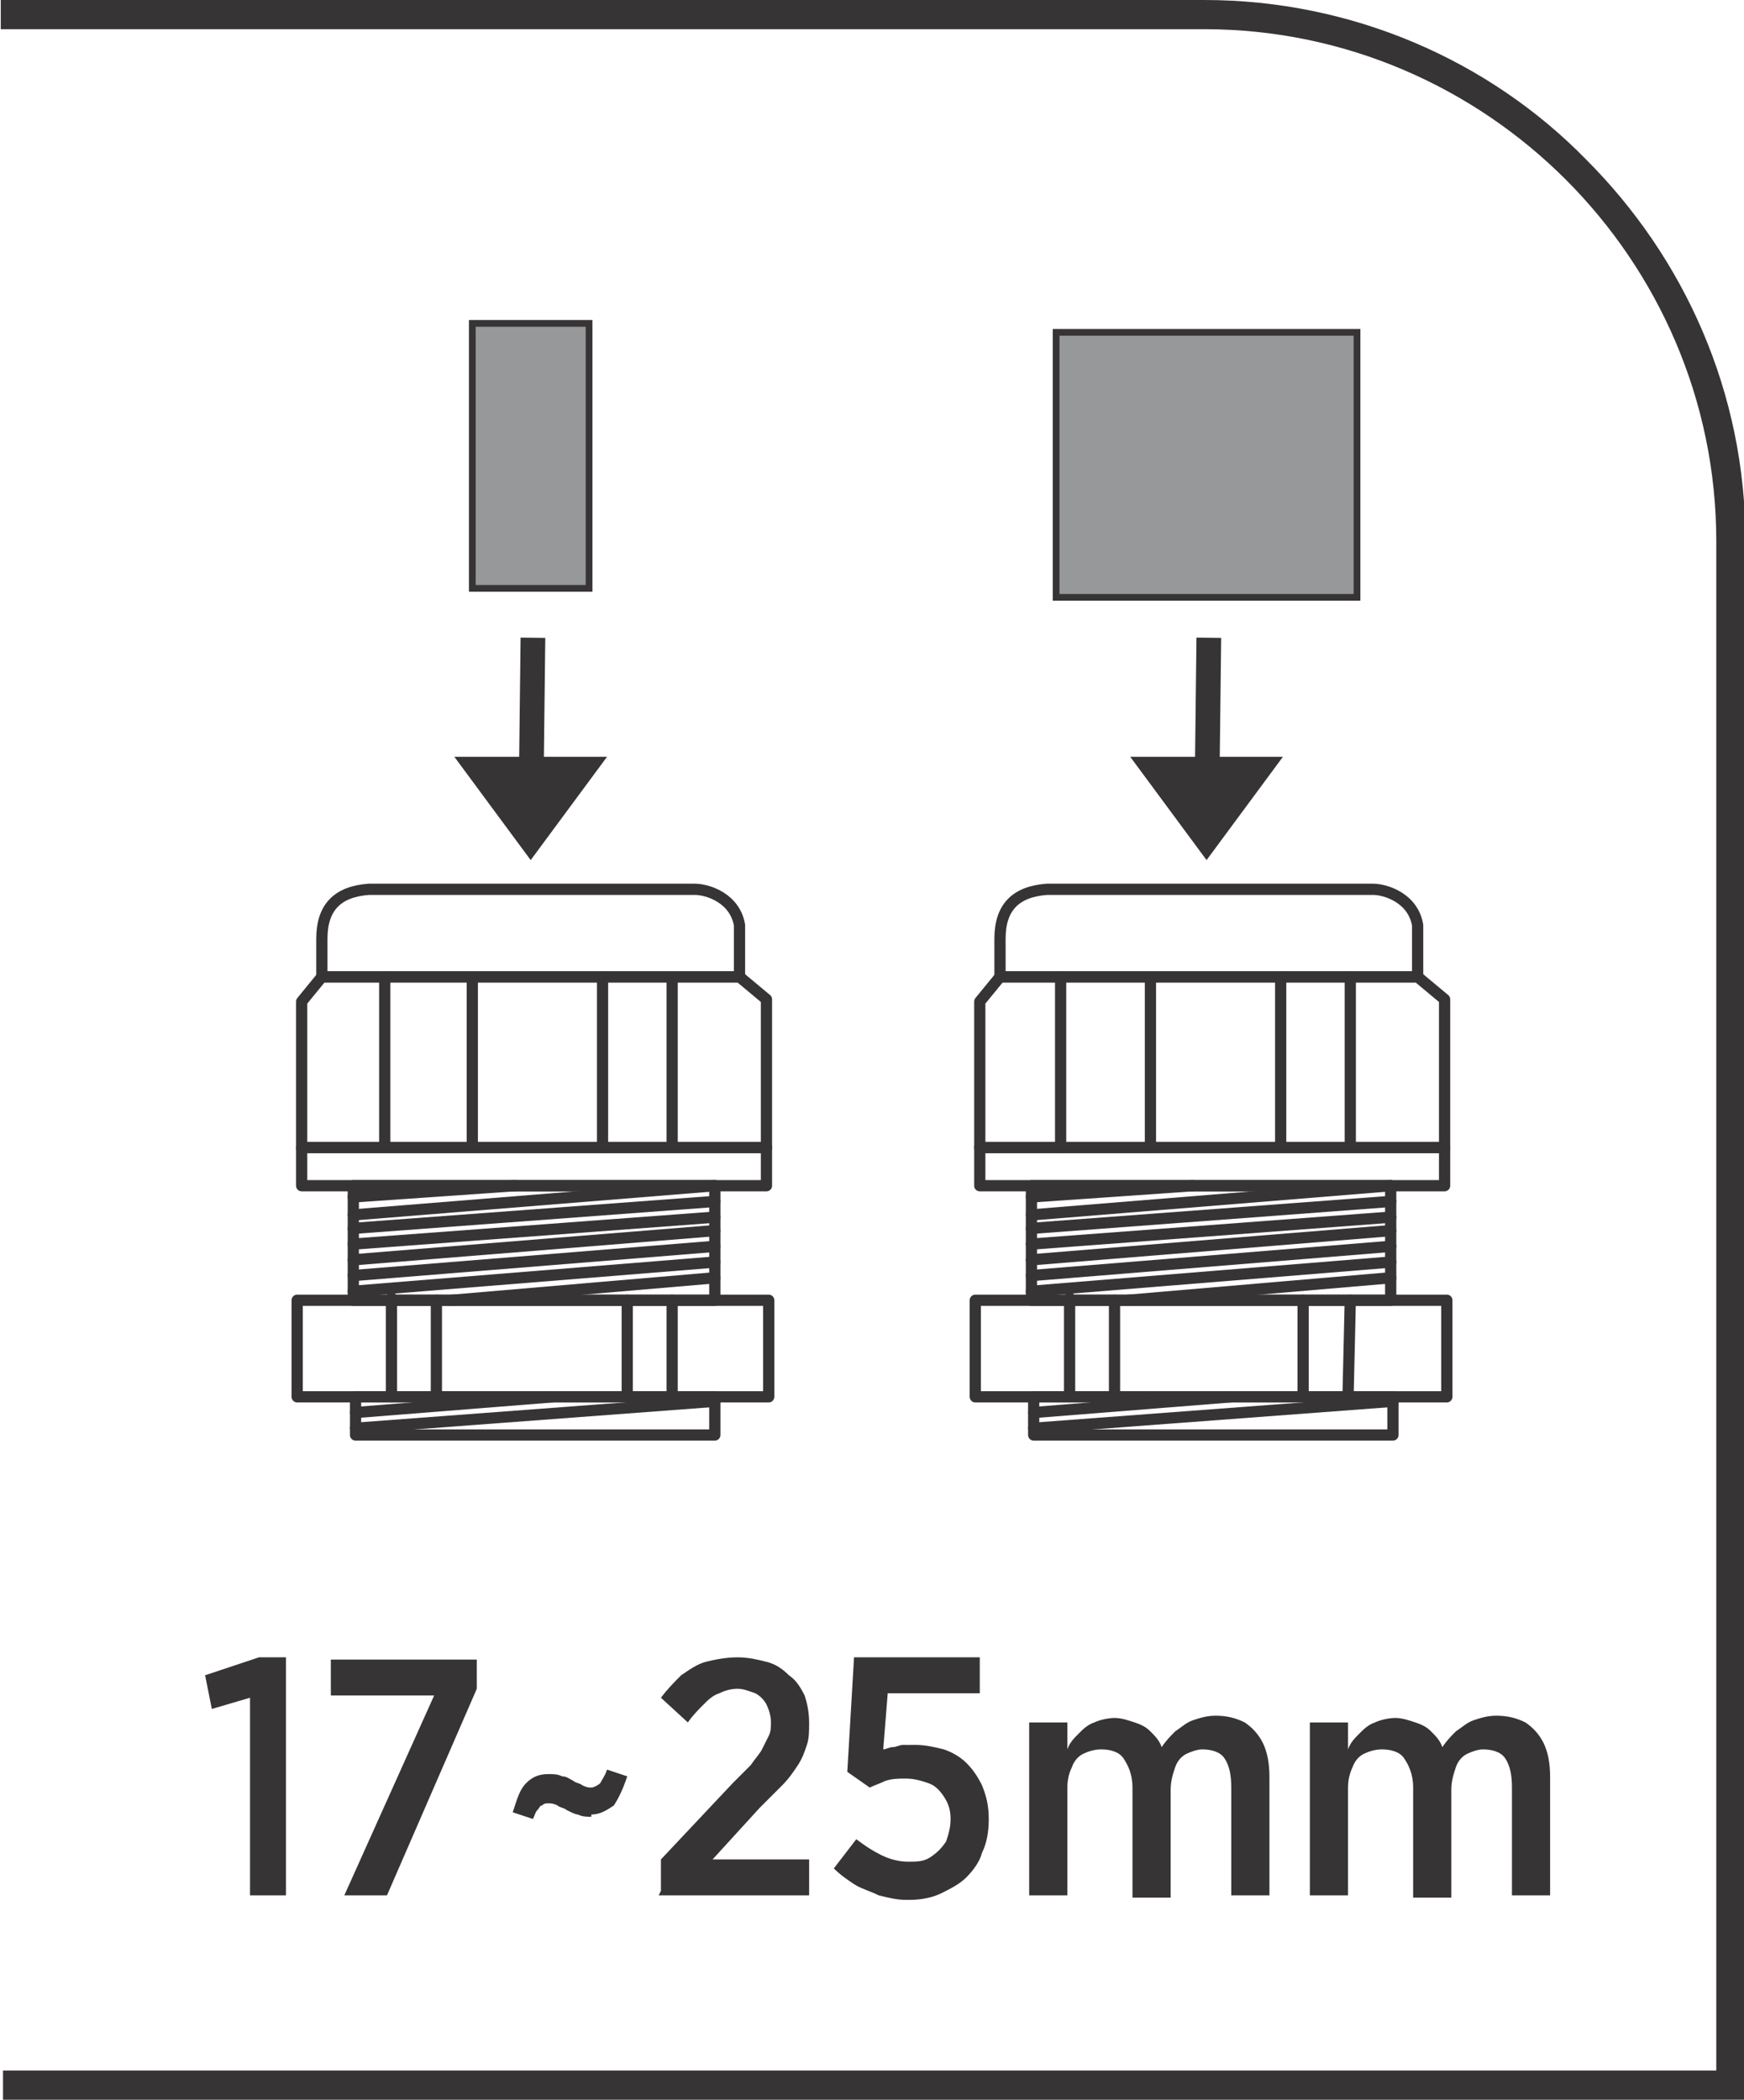
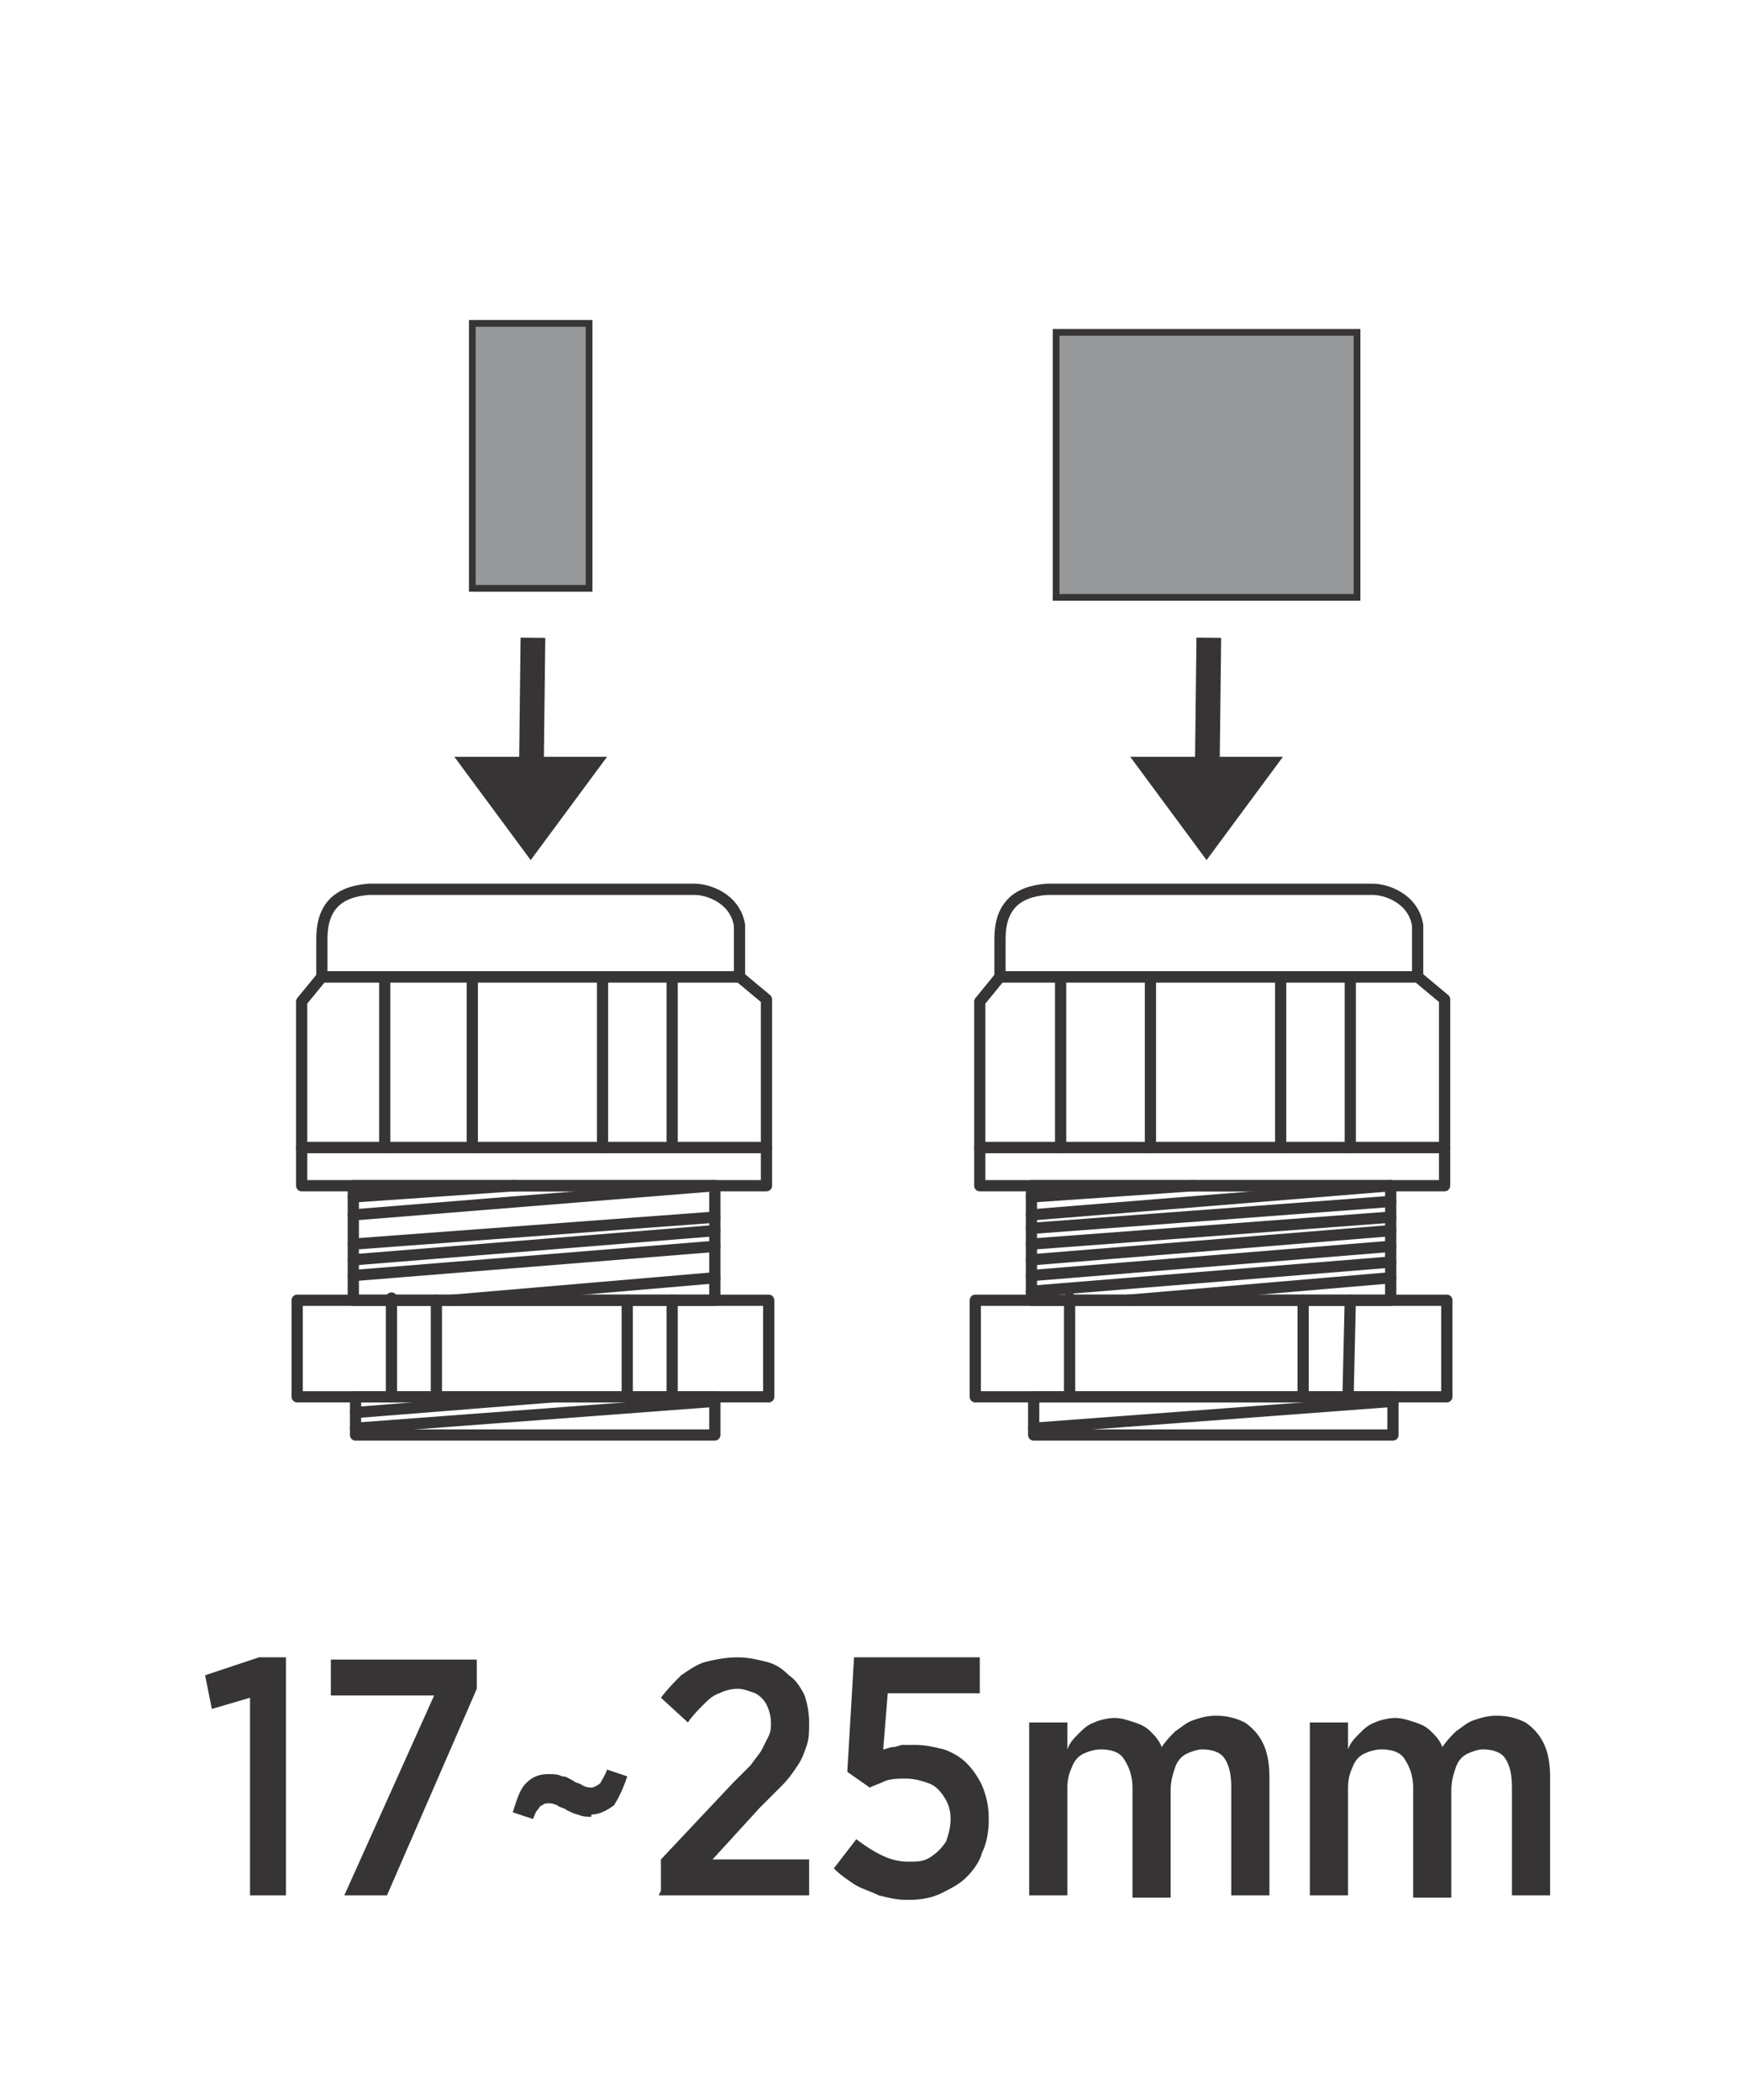
<svg xmlns="http://www.w3.org/2000/svg" xml:space="preserve" width="7.295mm" height="8.782mm" style="shape-rendering:geometricPrecision; text-rendering:geometricPrecision; image-rendering:optimizeQuality; fill-rule:evenodd; clip-rule:evenodd" viewBox="0 0 0.776 0.935">
  <defs>
    <style type="text/css">
   
    .str1 {stroke:#373435;stroke-width:0.003}
    .str0 {stroke:#373435;stroke-width:0.005;stroke-linecap:round;stroke-linejoin:round}
    .str2 {stroke:#373435;stroke-width:0.011}
    .fil1 {fill:none}
    .fil3 {fill:#373435}
    .fil2 {fill:#96989A}
    .fil0 {fill:#373435;fill-rule:nonzero}
   
  </style>
  </defs>
  <g id="Layer_x0020_1">
-     <path class="fil0" d="M-0 0.922l0.764 0 0 -0.681c0,-0.063 -0.026,-0.12 -0.067,-0.161 -0.041,-0.041 -0.098,-0.067 -0.161,-0.067l-0.536 0 0 -0.013 0.536 0c0.066,0 0.127,0.027 0.17,0.071 0.044,0.044 0.071,0.104 0.071,0.17l0 0.694 -0.776 0 0 -0.013z" />
    <g id="_2803053729744">
      <g>
        <polygon id="_649110368" class="fil1 str0" points="0.342,0.622 0.342,0.579 0.132,0.579 0.132,0.622 " />
        <polygon id="_649110872" class="fil1 str0" points="0.318,0.639 0.318,0.622 0.158,0.622 0.158,0.639 " />
        <polygon id="_649110584" class="fil1 str0" points="0.318,0.579 0.318,0.528 0.157,0.528 0.157,0.579 " />
        <polygon id="_649110752" class="fil1 str0" points="0.341,0.528 0.341,0.511 0.134,0.511 0.134,0.528 " />
        <polygon id="_649109984" class="fil1 str0" points="0.134,0.511 0.134,0.446 0.143,0.435 0.329,0.435 0.341,0.445 0.341,0.511 " />
        <path id="_649110152" class="fil1 str0" d="M0.143 0.435l0 -0.017c0,-0.014 0.007,-0.021 0.021,-0.022l0.145 0c0.006,0 0.018,0.004 0.02,0.016l0 0.023 -0.186 0z" />
        <line id="_649109720" class="fil1 str0" x1="0.171" y1="0.511" x2="0.171" y2="0.435" />
        <line id="_649109648" class="fil1 str0" x1="0.21" y1="0.511" x2="0.21" y2="0.437" />
        <line id="_649109624" class="fil1 str0" x1="0.268" y1="0.511" x2="0.268" y2="0.435" />
        <line id="_649109528" class="fil1 str0" x1="0.299" y1="0.511" x2="0.299" y2="0.435" />
        <line id="_649110128" class="fil1 str0" x1="0.299" y1="0.622" x2="0.299" y2="0.579" />
        <line id="_649109456" class="fil1 str0" x1="0.279" y1="0.622" x2="0.279" y2="0.579" />
        <line id="_649109768" class="fil1 str0" x1="0.194" y1="0.622" x2="0.194" y2="0.579" />
        <line id="_649110008" class="fil1 str0" x1="0.174" y1="0.622" x2="0.174" y2="0.578" />
        <line id="_649110056" class="fil1 str0" x1="0.157" y1="0.554" x2="0.318" y2="0.542" />
        <line id="_649109072" class="fil1 str0" x1="0.158" y1="0.636" x2="0.318" y2="0.624" />
-         <line id="_649108832" class="fil1 str0" x1="0.157" y1="0.547" x2="0.318" y2="0.535" />
        <line id="_649108784" class="fil1 str0" x1="0.158" y1="0.629" x2="0.246" y2="0.622" />
        <line id="_649109120" class="fil1 str0" x1="0.157" y1="0.541" x2="0.318" y2="0.528" />
        <line id="_649108688" class="fil1 str0" x1="0.157" y1="0.533" x2="0.229" y2="0.528" />
        <line id="_649109096" class="fil1 str0" x1="0.157" y1="0.561" x2="0.318" y2="0.548" />
        <line id="_649109312" class="fil1 str0" x1="0.157" y1="0.568" x2="0.318" y2="0.555" />
-         <line id="_649109288" class="fil1 str0" x1="0.157" y1="0.575" x2="0.318" y2="0.562" />
        <line id="_649109264" class="fil1 str0" x1="0.201" y1="0.579" x2="0.318" y2="0.569" />
      </g>
      <g>
        <polygon id="_649109384" class="fil1 str0" points="0.644,0.622 0.644,0.579 0.434,0.579 0.434,0.622 " />
        <polygon id="_649108640" class="fil1 str0" points="0.62,0.639 0.62,0.622 0.46,0.622 0.46,0.639 " />
        <polygon id="_649108376" class="fil1 str0" points="0.619,0.579 0.619,0.528 0.459,0.528 0.459,0.579 " />
        <polygon id="_649108328" class="fil1 str0" points="0.643,0.528 0.643,0.511 0.436,0.511 0.436,0.528 " />
        <polygon id="_649108616" class="fil1 str0" points="0.436,0.511 0.436,0.446 0.445,0.435 0.631,0.435 0.643,0.445 0.643,0.511 " />
        <path id="_649108424" class="fil1 str0" d="M0.445 0.435l0 -0.017c0,-0.014 0.007,-0.021 0.021,-0.022l0.145 0c0.006,0 0.018,0.004 0.02,0.016l0 0.023 -0.186 0z" />
        <line id="_649108352" class="fil1 str0" x1="0.472" y1="0.511" x2="0.472" y2="0.435" />
        <line id="_649108064" class="fil1 str0" x1="0.512" y1="0.511" x2="0.512" y2="0.437" />
        <line id="_649108568" class="fil1 str0" x1="0.57" y1="0.511" x2="0.57" y2="0.435" />
        <line id="_649108112" class="fil1 str0" x1="0.601" y1="0.511" x2="0.601" y2="0.435" />
        <line id="_649107248" class="fil1 str0" x1="0.6" y1="0.622" x2="0.601" y2="0.579" />
        <line id="_649107320" class="fil1 str0" x1="0.58" y1="0.622" x2="0.58" y2="0.579" />
-         <line id="_649107176" class="fil1 str0" x1="0.496" y1="0.622" x2="0.496" y2="0.579" />
        <line id="_649107656" class="fil1 str0" x1="0.476" y1="0.622" x2="0.476" y2="0.578" />
        <line id="_649107392" class="fil1 str0" x1="0.459" y1="0.554" x2="0.619" y2="0.542" />
        <line id="_649107344" class="fil1 str0" x1="0.46" y1="0.636" x2="0.62" y2="0.624" />
        <line id="_649107632" class="fil1 str0" x1="0.459" y1="0.547" x2="0.619" y2="0.535" />
-         <line id="_649107464" class="fil1 str0" x1="0.46" y1="0.629" x2="0.548" y2="0.622" />
        <line id="_649107752" class="fil1 str0" x1="0.459" y1="0.541" x2="0.619" y2="0.528" />
        <line id="_649107368" class="fil1 str0" x1="0.459" y1="0.533" x2="0.531" y2="0.528" />
        <line id="_649107488" class="fil1 str0" x1="0.459" y1="0.561" x2="0.619" y2="0.548" />
        <line id="_649106768" class="fil1 str0" x1="0.459" y1="0.568" x2="0.619" y2="0.555" />
        <line id="_649106672" class="fil1 str0" x1="0.459" y1="0.575" x2="0.619" y2="0.562" />
        <line id="_649106456" class="fil1 str0" x1="0.502" y1="0.579" x2="0.619" y2="0.569" />
      </g>
      <polygon id="_649107080" class="fil2 str1" points="0.47,0.266 0.604,0.266 0.604,0.148 0.47,0.148 " />
      <polygon id="_649106408" class="fil2 str1" points="0.21,0.262 0.262,0.262 0.262,0.144 0.21,0.144 " />
      <g>
        <line id="_649106648" class="fil1 str2" x1="0.236" y1="0.369" x2="0.237" y2="0.284" />
        <polygon id="_649106552" class="fil3" points="0.236,0.383 0.253,0.36 0.27,0.337 0.236,0.337 0.202,0.337 0.219,0.36 " />
      </g>
      <g>
        <line id="_649106576" class="fil1 str2" x1="0.537" y1="0.369" x2="0.538" y2="0.284" />
        <polygon id="_649106696" class="fil3" points="0.537,0.383 0.554,0.36 0.571,0.337 0.537,0.337 0.503,0.337 0.52,0.36 " />
      </g>
    </g>
    <g id="_649105712">
      <path id="_962773328" class="fil0" d="M0.11 0.844l0.017 0 0 -0.106 -0.012 0 -0.024 0.008 0.003 0.015 0.017 -0.005 0 0.088zm0.043 0l0.019 0 0.04 -0.092 0 -0.013 -0.065 0 0 0.016 0.046 0 -0.04 0.089zm0.11 -0.036c0.004,0 0.007,-0.002 0.01,-0.004 0.002,-0.003 0.004,-0.007 0.006,-0.013l-0.009 -0.003c-0.001,0.003 -0.002,0.004 -0.003,0.006 -0.001,0.001 -0.003,0.002 -0.004,0.002 -0.001,-2.12889e-005 -0.002,-0 -0.004,-0.001 -0.001,-0.001 -0.003,-0.001 -0.004,-0.002 -0.002,-0.001 -0.003,-0.002 -0.005,-0.002 -0.002,-0.001 -0.004,-0.001 -0.006,-0.001 -0.004,0 -0.007,0.001 -0.01,0.004 -0.003,0.003 -0.004,0.007 -0.006,0.013l0.009 0.003c0.001,-0.002 0.001,-0.003 0.002,-0.004 0.001,-0.001 0.001,-0.002 0.002,-0.002 0.001,-0.001 0.002,-0.001 0.003,-0.001 0.001,3.19334e-005 0.002,0 0.004,0.001 0.001,0.001 0.003,0.001 0.004,0.002 0.002,0.001 0.004,0.002 0.005,0.002 0.002,0.001 0.004,0.001 0.006,0.001zm0.03 0.036l0.067 0 0 -0.016 -0.043 0 0.021 -0.023c0.004,-0.004 0.007,-0.007 0.01,-0.01 0.003,-0.003 0.005,-0.006 0.007,-0.009 0.002,-0.003 0.003,-0.006 0.004,-0.009 0.001,-0.003 0.001,-0.006 0.001,-0.01l0 -0c-3.19334e-005,-0.005 -0.001,-0.009 -0.002,-0.012 -0.002,-0.004 -0.004,-0.007 -0.007,-0.009 -0.003,-0.003 -0.006,-0.005 -0.01,-0.006 -0.004,-0.001 -0.008,-0.002 -0.013,-0.002 -0.005,0 -0.01,0.001 -0.014,0.002 -0.004,0.001 -0.008,0.004 -0.011,0.006 -0.003,0.003 -0.006,0.006 -0.009,0.01l0.012 0.011c0.002,-0.003 0.005,-0.006 0.007,-0.008 0.002,-0.002 0.004,-0.004 0.007,-0.005 0.002,-0.001 0.005,-0.002 0.008,-0.002 0.003,0 0.005,0.001 0.008,0.002 0.002,0.001 0.004,0.003 0.005,0.005 0.001,0.002 0.002,0.005 0.002,0.008 0,0.002 -0,0.004 -0.001,0.006 -0.001,0.002 -0.002,0.004 -0.003,0.006 -0.001,0.002 -0.003,0.004 -0.005,0.007 -0.002,0.002 -0.005,0.005 -0.008,0.008l-0.032 0.034 0 0.014zm0.112 0.002c0.005,-2.12889e-005 0.01,-0.001 0.014,-0.003 0.004,-0.002 0.008,-0.004 0.011,-0.007 0.003,-0.003 0.006,-0.007 0.007,-0.011 0.002,-0.004 0.003,-0.009 0.003,-0.015l0 -0c-3.19334e-005,-0.006 -0.001,-0.01 -0.003,-0.015 -0.002,-0.004 -0.004,-0.007 -0.007,-0.01 -0.003,-0.003 -0.007,-0.005 -0.01,-0.006 -0.004,-0.001 -0.008,-0.002 -0.013,-0.002 -0.002,0 -0.004,9.58001e-005 -0.005,0 -0.002,0 -0.003,0.001 -0.005,0.001 -0.001,0 -0.003,0.001 -0.004,0.001l0.002 -0.025 0.041 0 0 -0.016 -0.056 0 -0.003 0.051 0.01 0.007c0.002,-0.001 0.005,-0.002 0.007,-0.003 0.003,-0.001 0.006,-0.001 0.009,-0.001 0.004,0 0.007,0.001 0.01,0.002 0.003,0.001 0.005,0.003 0.007,0.006 0.002,0.003 0.003,0.006 0.003,0.01l0 0c-3.19334e-005,0.004 -0.001,0.007 -0.002,0.01 -0.002,0.003 -0.004,0.005 -0.007,0.007 -0.003,0.002 -0.006,0.002 -0.01,0.002 -0.004,-2.12889e-005 -0.008,-0.001 -0.012,-0.003 -0.004,-0.002 -0.007,-0.004 -0.011,-0.007l-0.01 0.013c0.003,0.003 0.006,0.005 0.009,0.007 0.003,0.002 0.007,0.003 0.011,0.005 0.004,0.001 0.008,0.002 0.012,0.002z" />
      <path id="_962773736" class="fil0" d="M0.458 0.844l0.017 0 0 -0.048c2.12889e-005,-0.004 0.001,-0.007 0.002,-0.009 0.001,-0.003 0.003,-0.005 0.005,-0.006 0.002,-0.001 0.005,-0.002 0.008,-0.002 0.004,0 0.008,0.001 0.01,0.004 0.002,0.003 0.004,0.007 0.004,0.013l0 0.049 0.017 0 0 -0.048c2.12889e-005,-0.004 0.001,-0.007 0.002,-0.01 0.001,-0.003 0.003,-0.005 0.005,-0.006 0.002,-0.001 0.005,-0.002 0.007,-0.002 0.004,0 0.008,0.001 0.01,0.004 0.002,0.003 0.003,0.007 0.003,0.013l0 0.048 0.017 0 0 -0.053c-3.19334e-005,-0.006 -0.001,-0.011 -0.003,-0.015 -0.002,-0.004 -0.005,-0.007 -0.008,-0.009 -0.004,-0.002 -0.008,-0.003 -0.013,-0.003 -0.004,2.12889e-005 -0.007,0.001 -0.01,0.002 -0.003,0.001 -0.005,0.003 -0.008,0.005 -0.002,0.002 -0.004,0.004 -0.006,0.007 -0.001,-0.003 -0.003,-0.005 -0.005,-0.007 -0.002,-0.002 -0.004,-0.003 -0.007,-0.004 -0.003,-0.001 -0.006,-0.002 -0.009,-0.002 -0.003,2.12889e-005 -0.007,0.001 -0.009,0.002 -0.003,0.001 -0.005,0.003 -0.007,0.005 -0.002,0.002 -0.004,0.004 -0.005,0.007l0 -0.012 -0.017 0 0 0.08zm0.125 0l0.017 0 0 -0.048c2.12889e-005,-0.004 0.001,-0.007 0.002,-0.009 0.001,-0.003 0.003,-0.005 0.005,-0.006 0.002,-0.001 0.005,-0.002 0.008,-0.002 0.004,0 0.008,0.001 0.01,0.004 0.002,0.003 0.004,0.007 0.004,0.013l0 0.049 0.017 0 0 -0.048c2.12889e-005,-0.004 0.001,-0.007 0.002,-0.01 0.001,-0.003 0.003,-0.005 0.005,-0.006 0.002,-0.001 0.005,-0.002 0.007,-0.002 0.004,0 0.008,0.001 0.01,0.004 0.002,0.003 0.003,0.007 0.003,0.013l0 0.048 0.017 0 0 -0.053c-3.19334e-005,-0.006 -0.001,-0.011 -0.003,-0.015 -0.002,-0.004 -0.005,-0.007 -0.008,-0.009 -0.004,-0.002 -0.008,-0.003 -0.013,-0.003 -0.004,2.12889e-005 -0.007,0.001 -0.01,0.002 -0.003,0.001 -0.005,0.003 -0.008,0.005 -0.002,0.002 -0.004,0.004 -0.006,0.007 -0.001,-0.003 -0.003,-0.005 -0.005,-0.007 -0.002,-0.002 -0.004,-0.003 -0.007,-0.004 -0.003,-0.001 -0.006,-0.002 -0.009,-0.002 -0.003,2.12889e-005 -0.007,0.001 -0.009,0.002 -0.003,0.001 -0.005,0.003 -0.007,0.005 -0.002,0.002 -0.004,0.004 -0.005,0.007l0 -0.012 -0.017 0 0 0.08z" />
    </g>
  </g>
</svg>